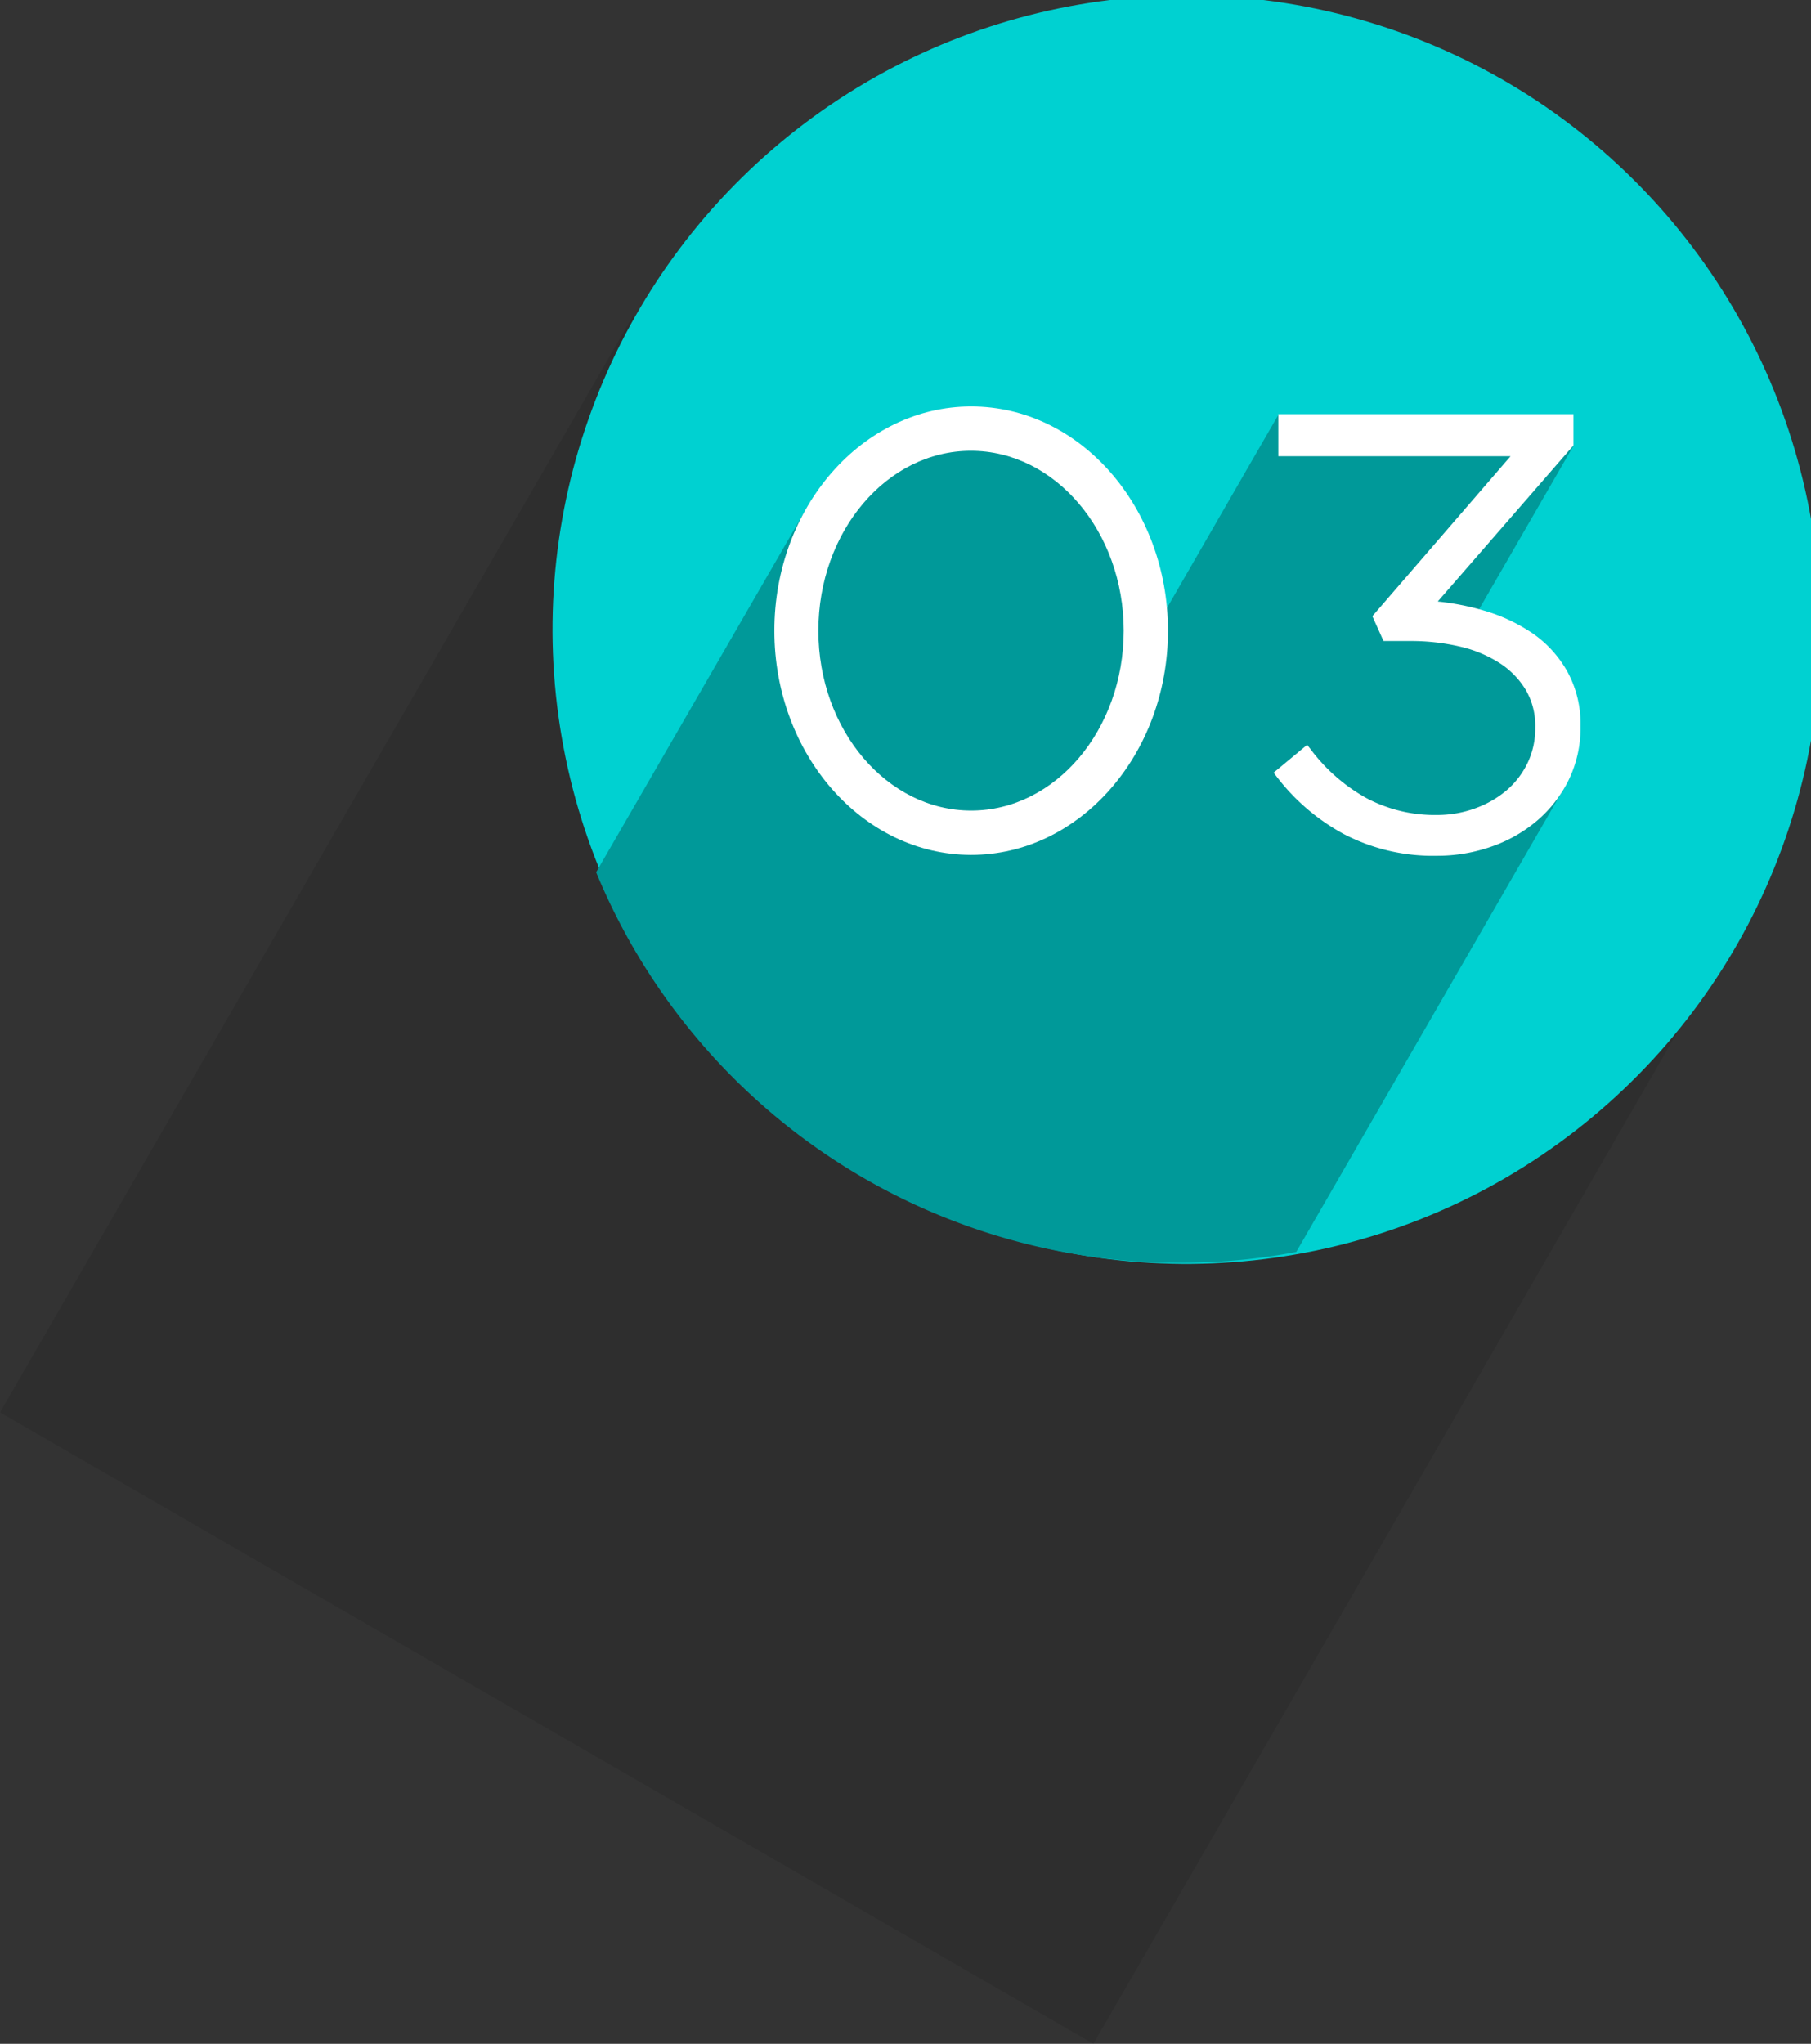
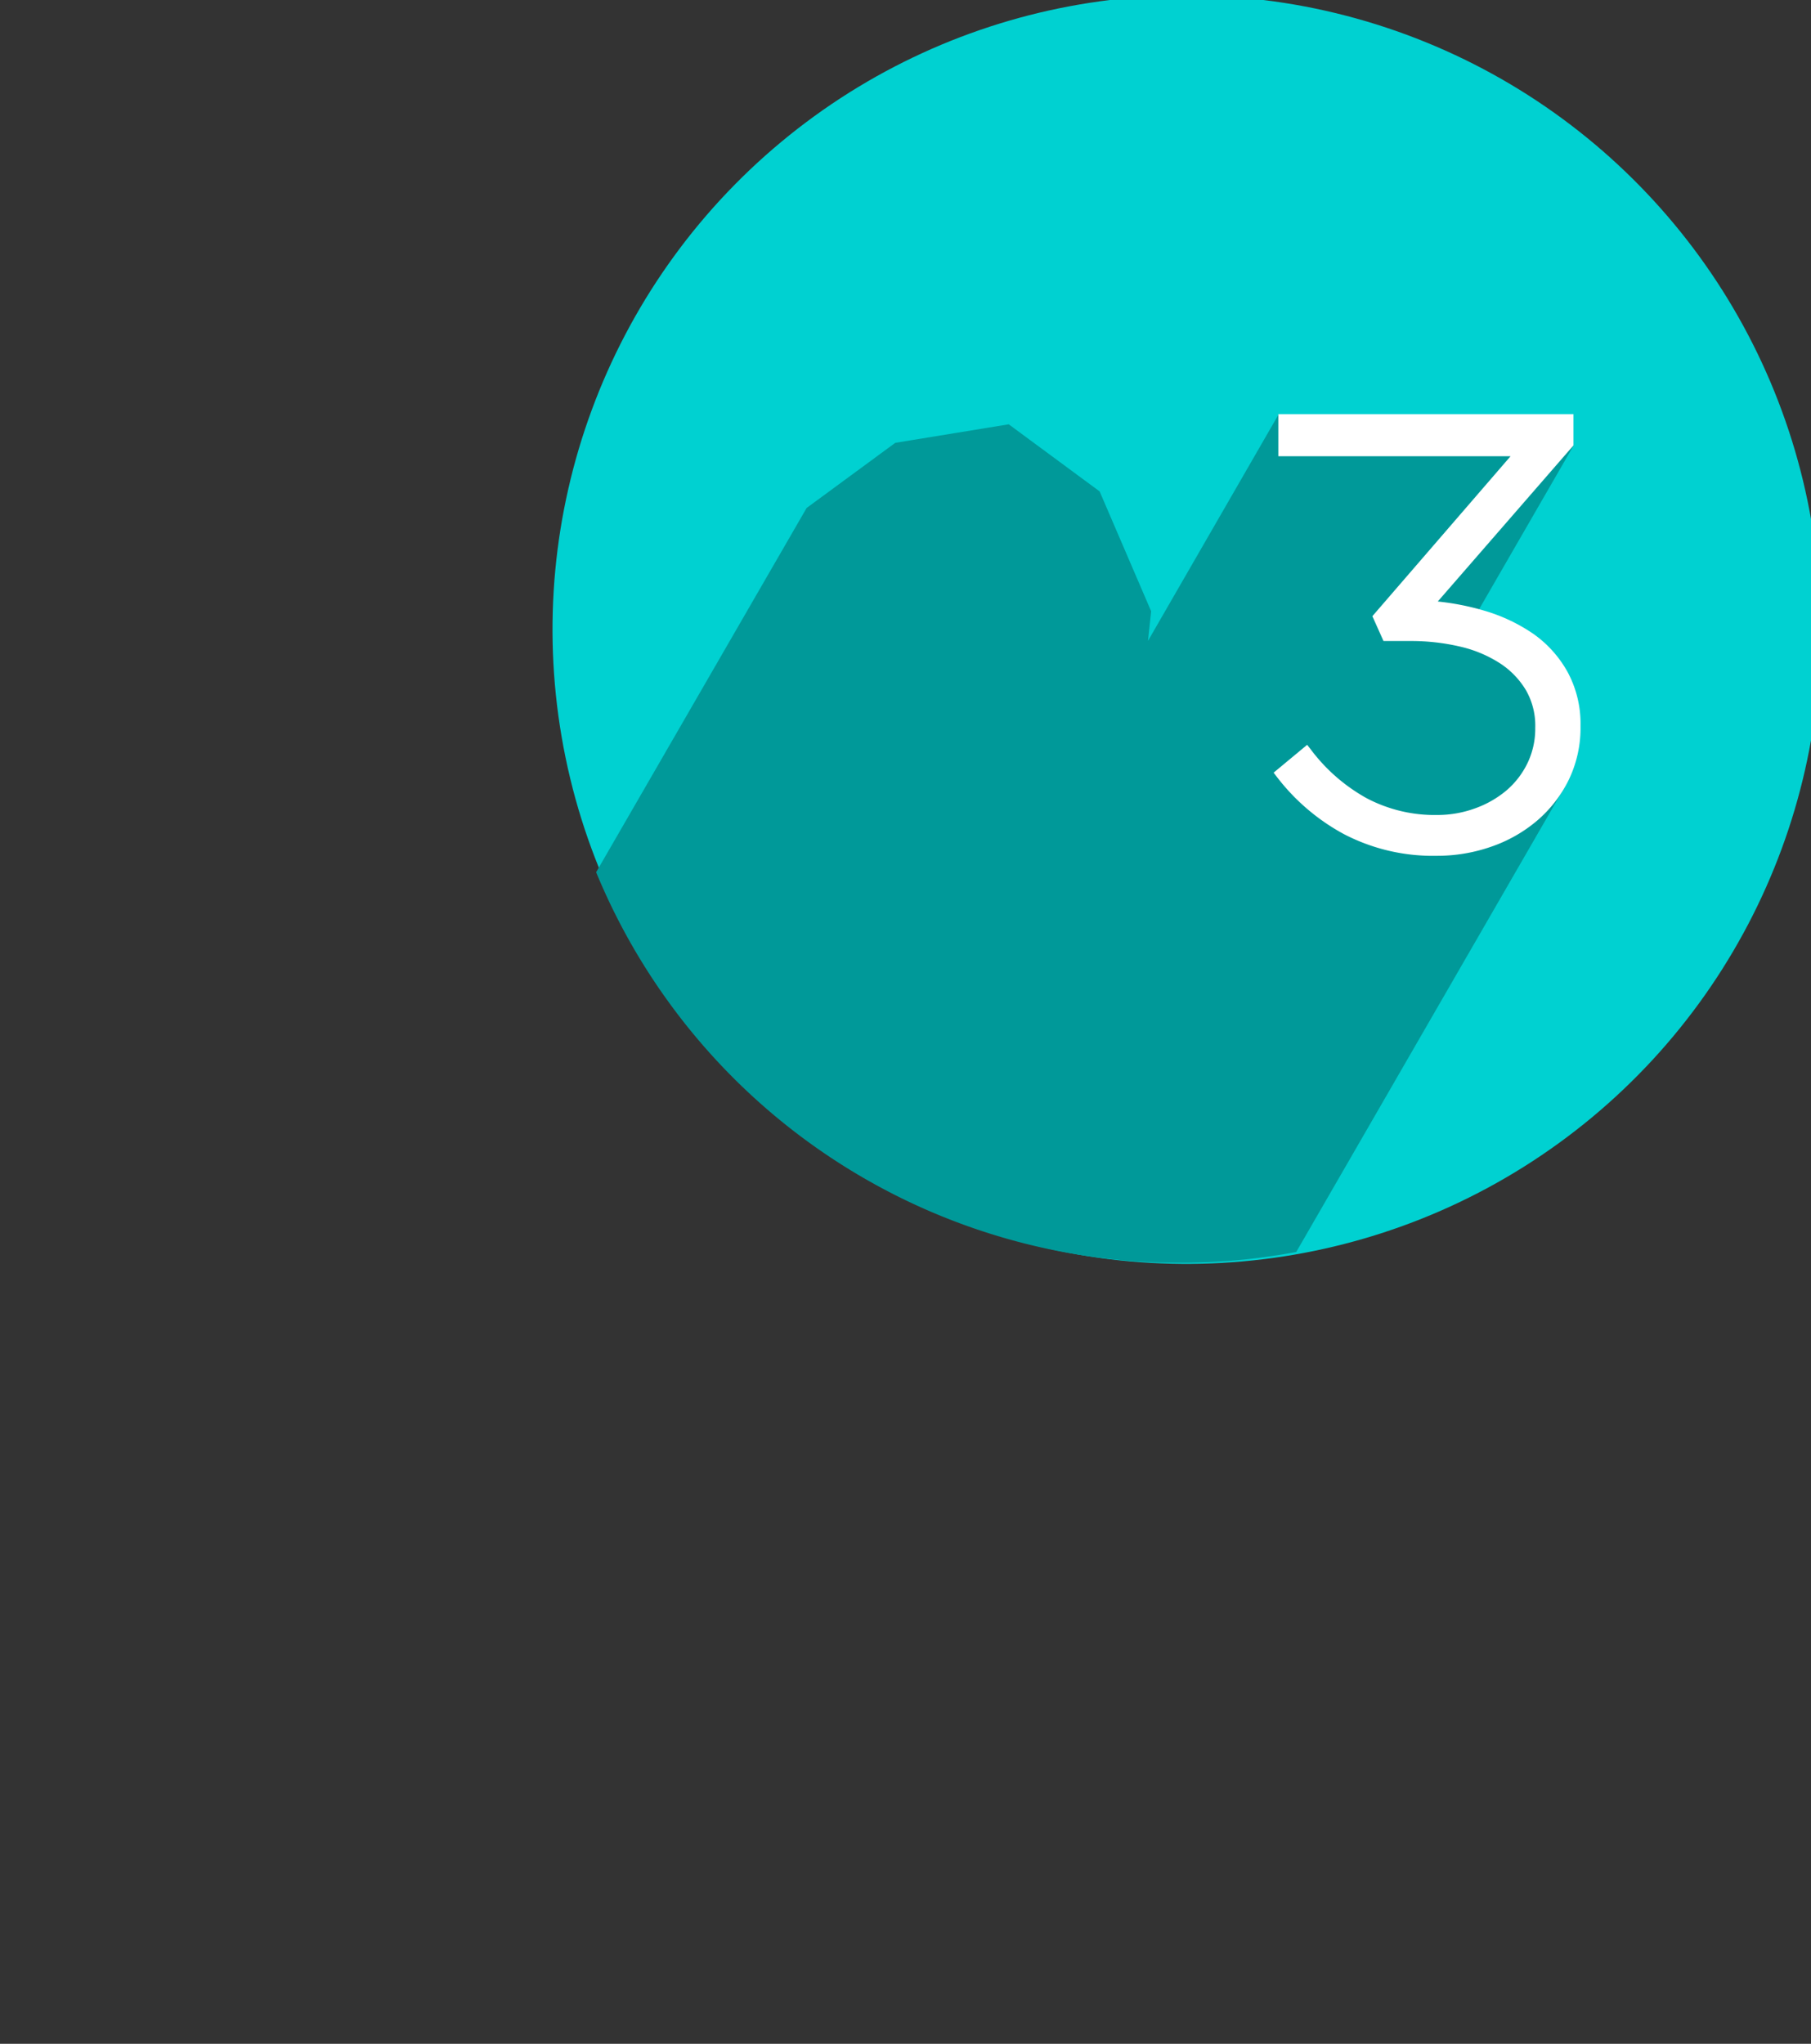
<svg xmlns="http://www.w3.org/2000/svg" viewBox="0 0 269.98 304.62">
  <rect x="0" y="0" width="269.98" height="304.62" fill="#333333" stroke="none" />
  <defs>
    <style>.cls-1{fill:url(#linear-gradient);}.cls-2{fill:url(#linear-gradient-2);}.cls-3{mask:url(#mask);}.cls-4{fill:#141517;opacity:0.15;}.cls-5{fill:#00d1d1;}.cls-6{mask:url(#mask-2);}.cls-7{fill:#099;}.cls-8{fill:#fff;}</style>
    <linearGradient id="linear-gradient" x1="-1503" y1="3843.35" x2="-1503" y2="4044.87" gradientTransform="matrix(0, -1.33, -1.04, 0, 4227.43, -1817.58)" gradientUnits="userSpaceOnUse">
      <stop offset="0" stop-color="#8a8a8a" />
      <stop offset="0.12" stop-color="#828282" />
      <stop offset="0.31" stop-color="#6c6c6c" />
      <stop offset="0.54" stop-color="#484848" />
      <stop offset="0.8" stop-color="#161616" />
      <stop offset="0.9" />
    </linearGradient>
    <linearGradient id="linear-gradient-2" x1="-1484.24" y1="3729.35" x2="-1484.24" y2="3937.31" gradientTransform="matrix(0, -1.33, -1.07, 0, 4258.96, -1830.15)" gradientUnits="userSpaceOnUse">
      <stop offset="0.55" stop-color="#8a8a8a" />
      <stop offset="0.6" stop-color="#828282" />
      <stop offset="0.67" stop-color="#6c6c6c" />
      <stop offset="0.76" stop-color="#484848" />
      <stop offset="0.86" stop-color="#161616" />
      <stop offset="0.9" />
    </linearGradient>
    <mask id="mask" x="-13.25" y="31.62" width="285.46" height="285.69" maskUnits="userSpaceOnUse">
      <rect class="cls-1" x="24.8" y="70.09" width="209.37" height="208.74" transform="translate(-86.35 199.37) rotate(-60)" />
    </mask>
    <mask id="mask-2" x="40.05" y="5.84" width="232.39" height="262.67" maskUnits="userSpaceOnUse">
      <rect class="cls-2" x="44.96" y="67.25" width="222.57" height="139.84" transform="translate(-40.67 203.9) rotate(-60)" />
    </mask>
  </defs>
  <g id="Capa_2" data-name="Capa 2">
    <g id="Numbers">
      <g id="_03" data-name="03">
        <g class="cls-3">
-           <rect class="cls-4" x="34.32" y="81.73" width="188.74" height="188.22" transform="translate(-87.94 199.37) rotate(-60)" />
-         </g>
+           </g>
        <g id="_03-2" data-name="03">
          <circle class="cls-5" cx="175.87" cy="94.11" r="94.11" transform="matrix(0.99, -0.17, 0.17, 0.99, -13.21, 30.57)" />
          <g class="cls-6">
            <path class="cls-7" d="M211.63,65.56l-21-3.83L171.14,95.52l.47-4.42-7.68-17.86-13.55-10L133.47,66l-13.22,9.71L88.87,130A94.11,94.11,0,0,0,193.24,186.6l40.06-69.38-6.63-20.85-7.9-2.57,15.85-27.45Z" />
          </g>
          <g id="_03-3" data-name="03">
            <path class="cls-8" d="M228.57,94.46A25.58,25.58,0,0,0,221.21,91a38,38,0,0,0-6.87-1.35l20-23,.23-.26V61.73h-44V68h34.62L204.59,91.84l1.66,3.7h4a31.92,31.92,0,0,1,7.58.87,18.61,18.61,0,0,1,5.89,2.52,12.34,12.34,0,0,1,3.8,4,10.6,10.6,0,0,1,1.35,5.54,11.83,11.83,0,0,1-1.16,5.28,12.56,12.56,0,0,1-3.13,4.06,15.23,15.23,0,0,1-4.65,2.66,16.41,16.41,0,0,1-5.65,1,21.75,21.75,0,0,1-10.54-2.5,26.41,26.41,0,0,1-8.28-7.2l-.59-.76-5,4.15.55.72a31.39,31.39,0,0,0,9.89,8.42,28.7,28.7,0,0,0,13.91,3.25,24.32,24.32,0,0,0,8.07-1.35,21.19,21.19,0,0,0,6.86-3.89,19,19,0,0,0,4.71-6.07,17.78,17.78,0,0,0,1.76-8.07,16.18,16.18,0,0,0-1.92-8A17.08,17.08,0,0,0,228.57,94.46Z" />
-             <path class="cls-8" d="M144.78,60.58c-16.18,0-29.34,15-29.34,33.42s13.16,33.42,29.34,33.42,29.34-15,29.34-33.42S161,60.58,144.78,60.58ZM167.52,94c0,14.79-10.2,26.81-22.74,26.81S122,108.79,122,94s10.2-26.81,22.74-26.81S167.52,79.22,167.52,94Z" />
          </g>
        </g>
      </g>
    </g>
  </g>
</svg>